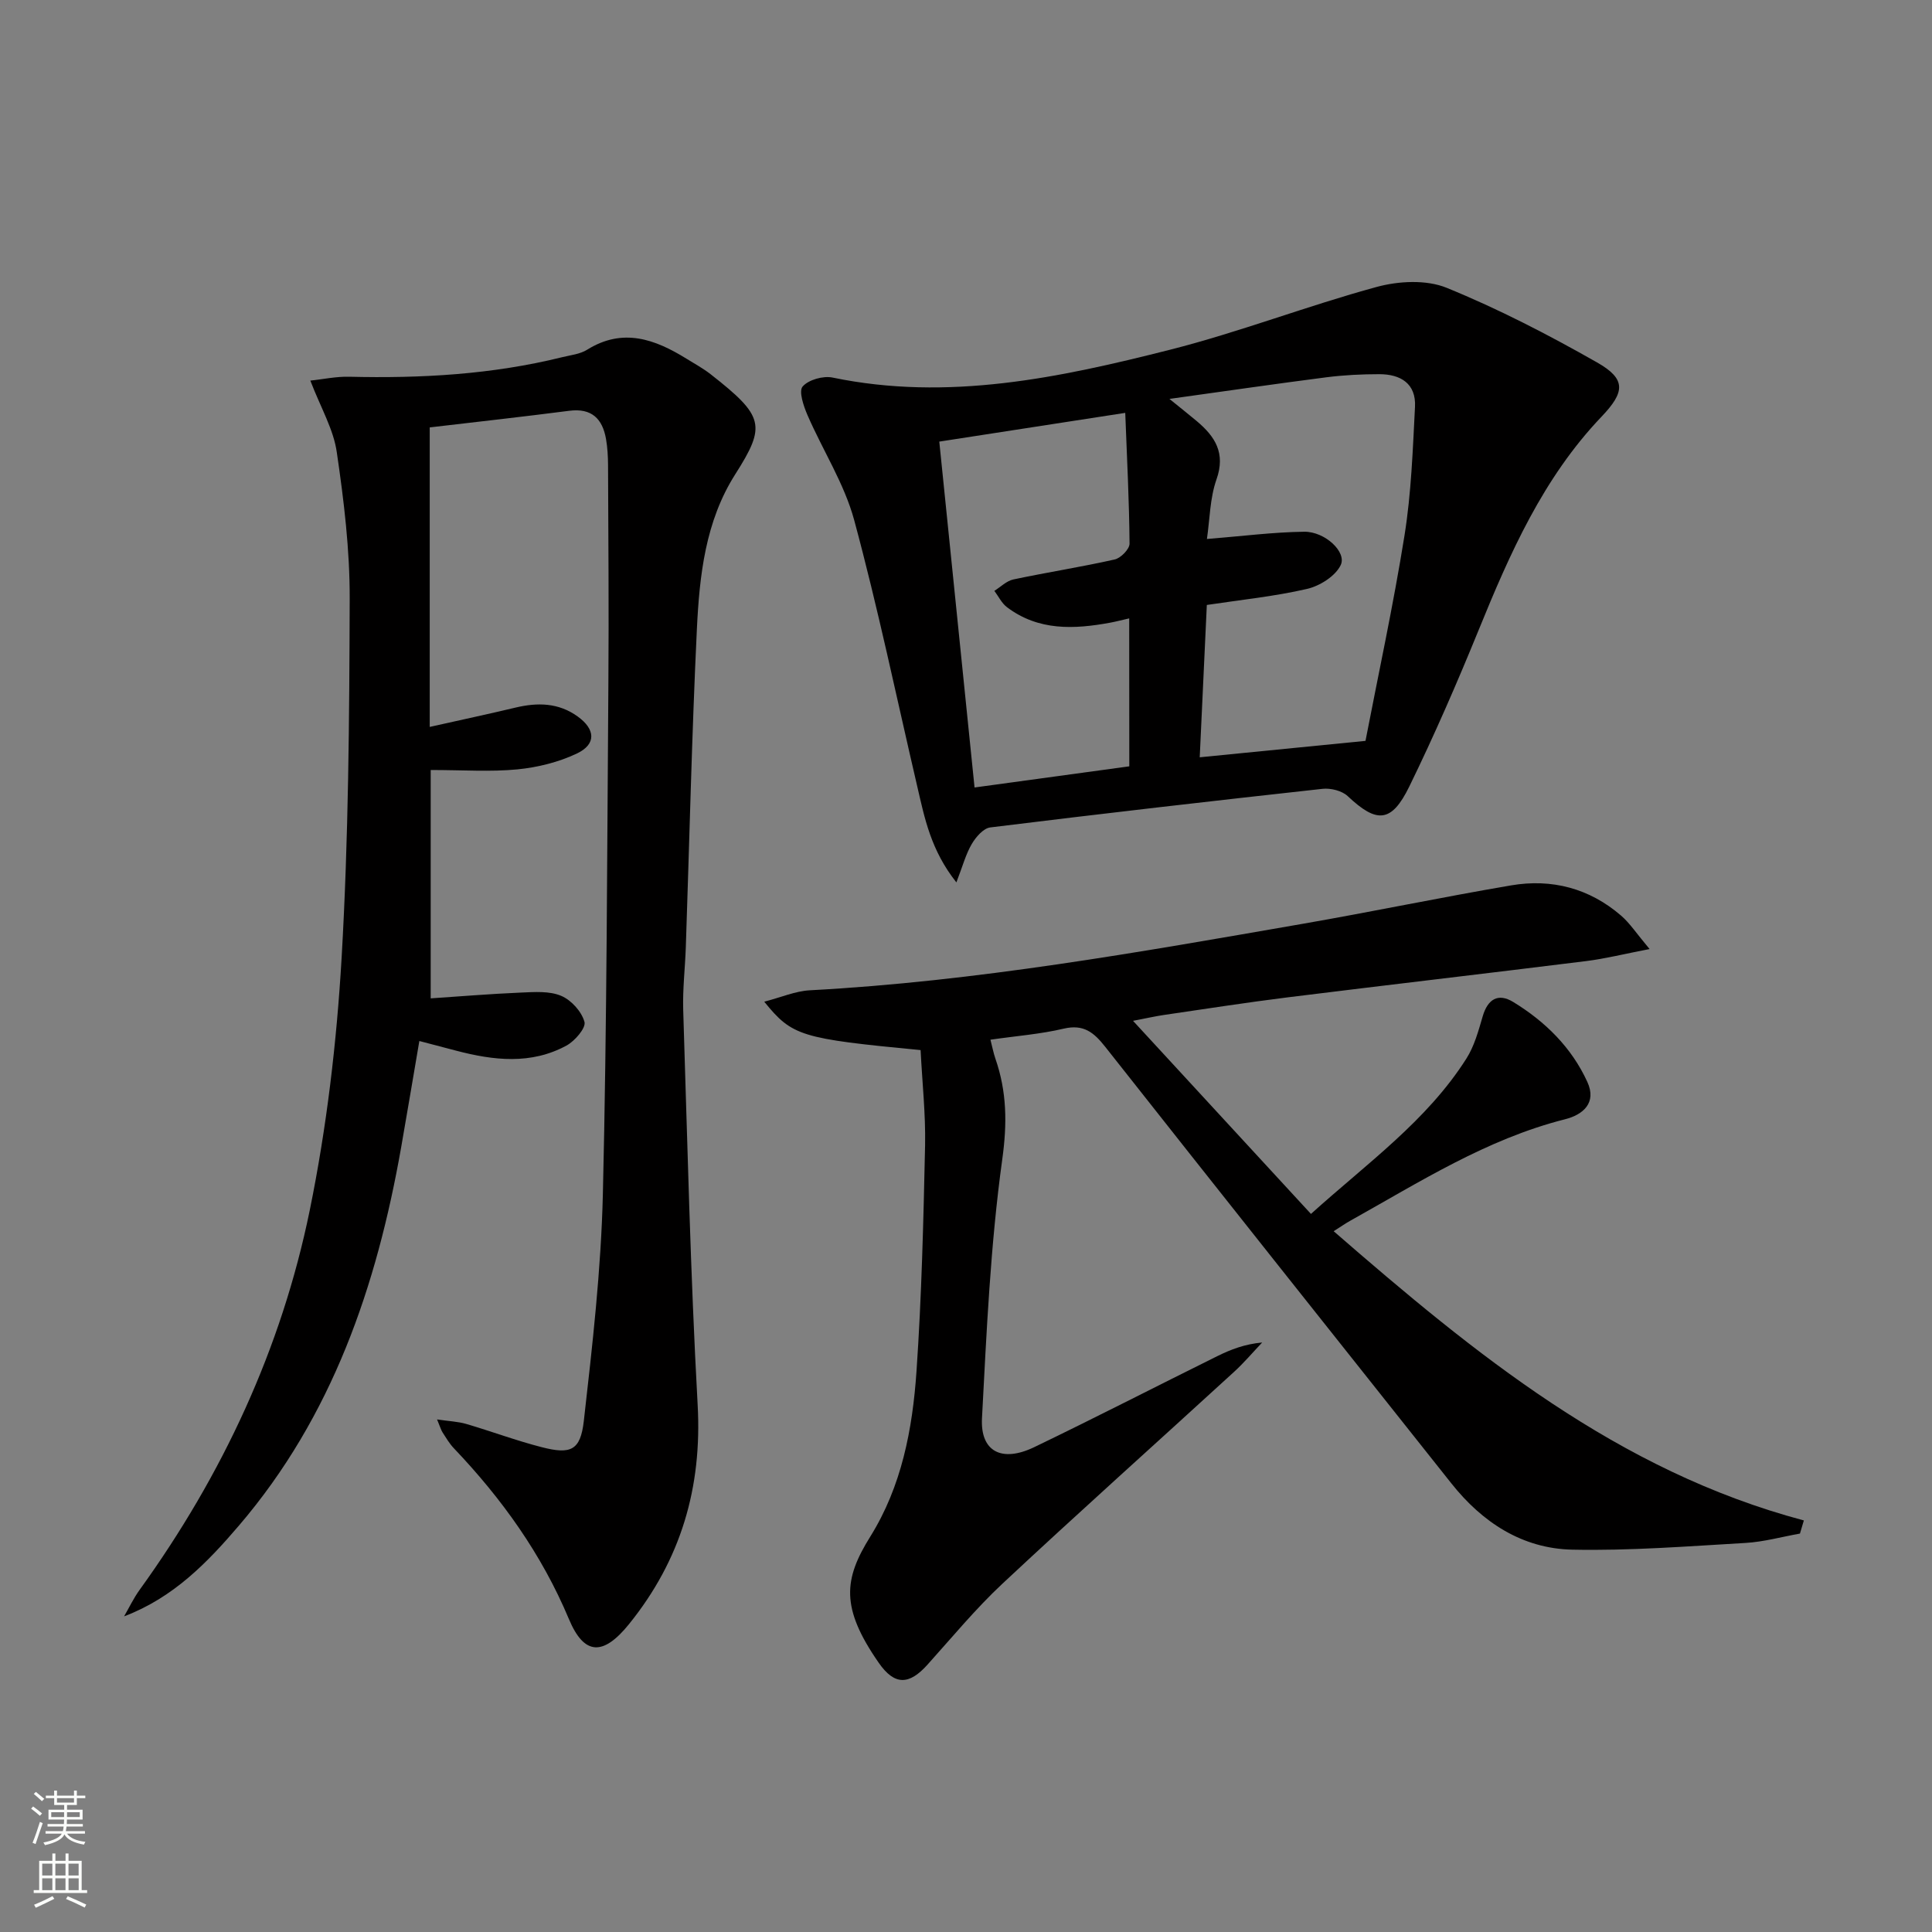
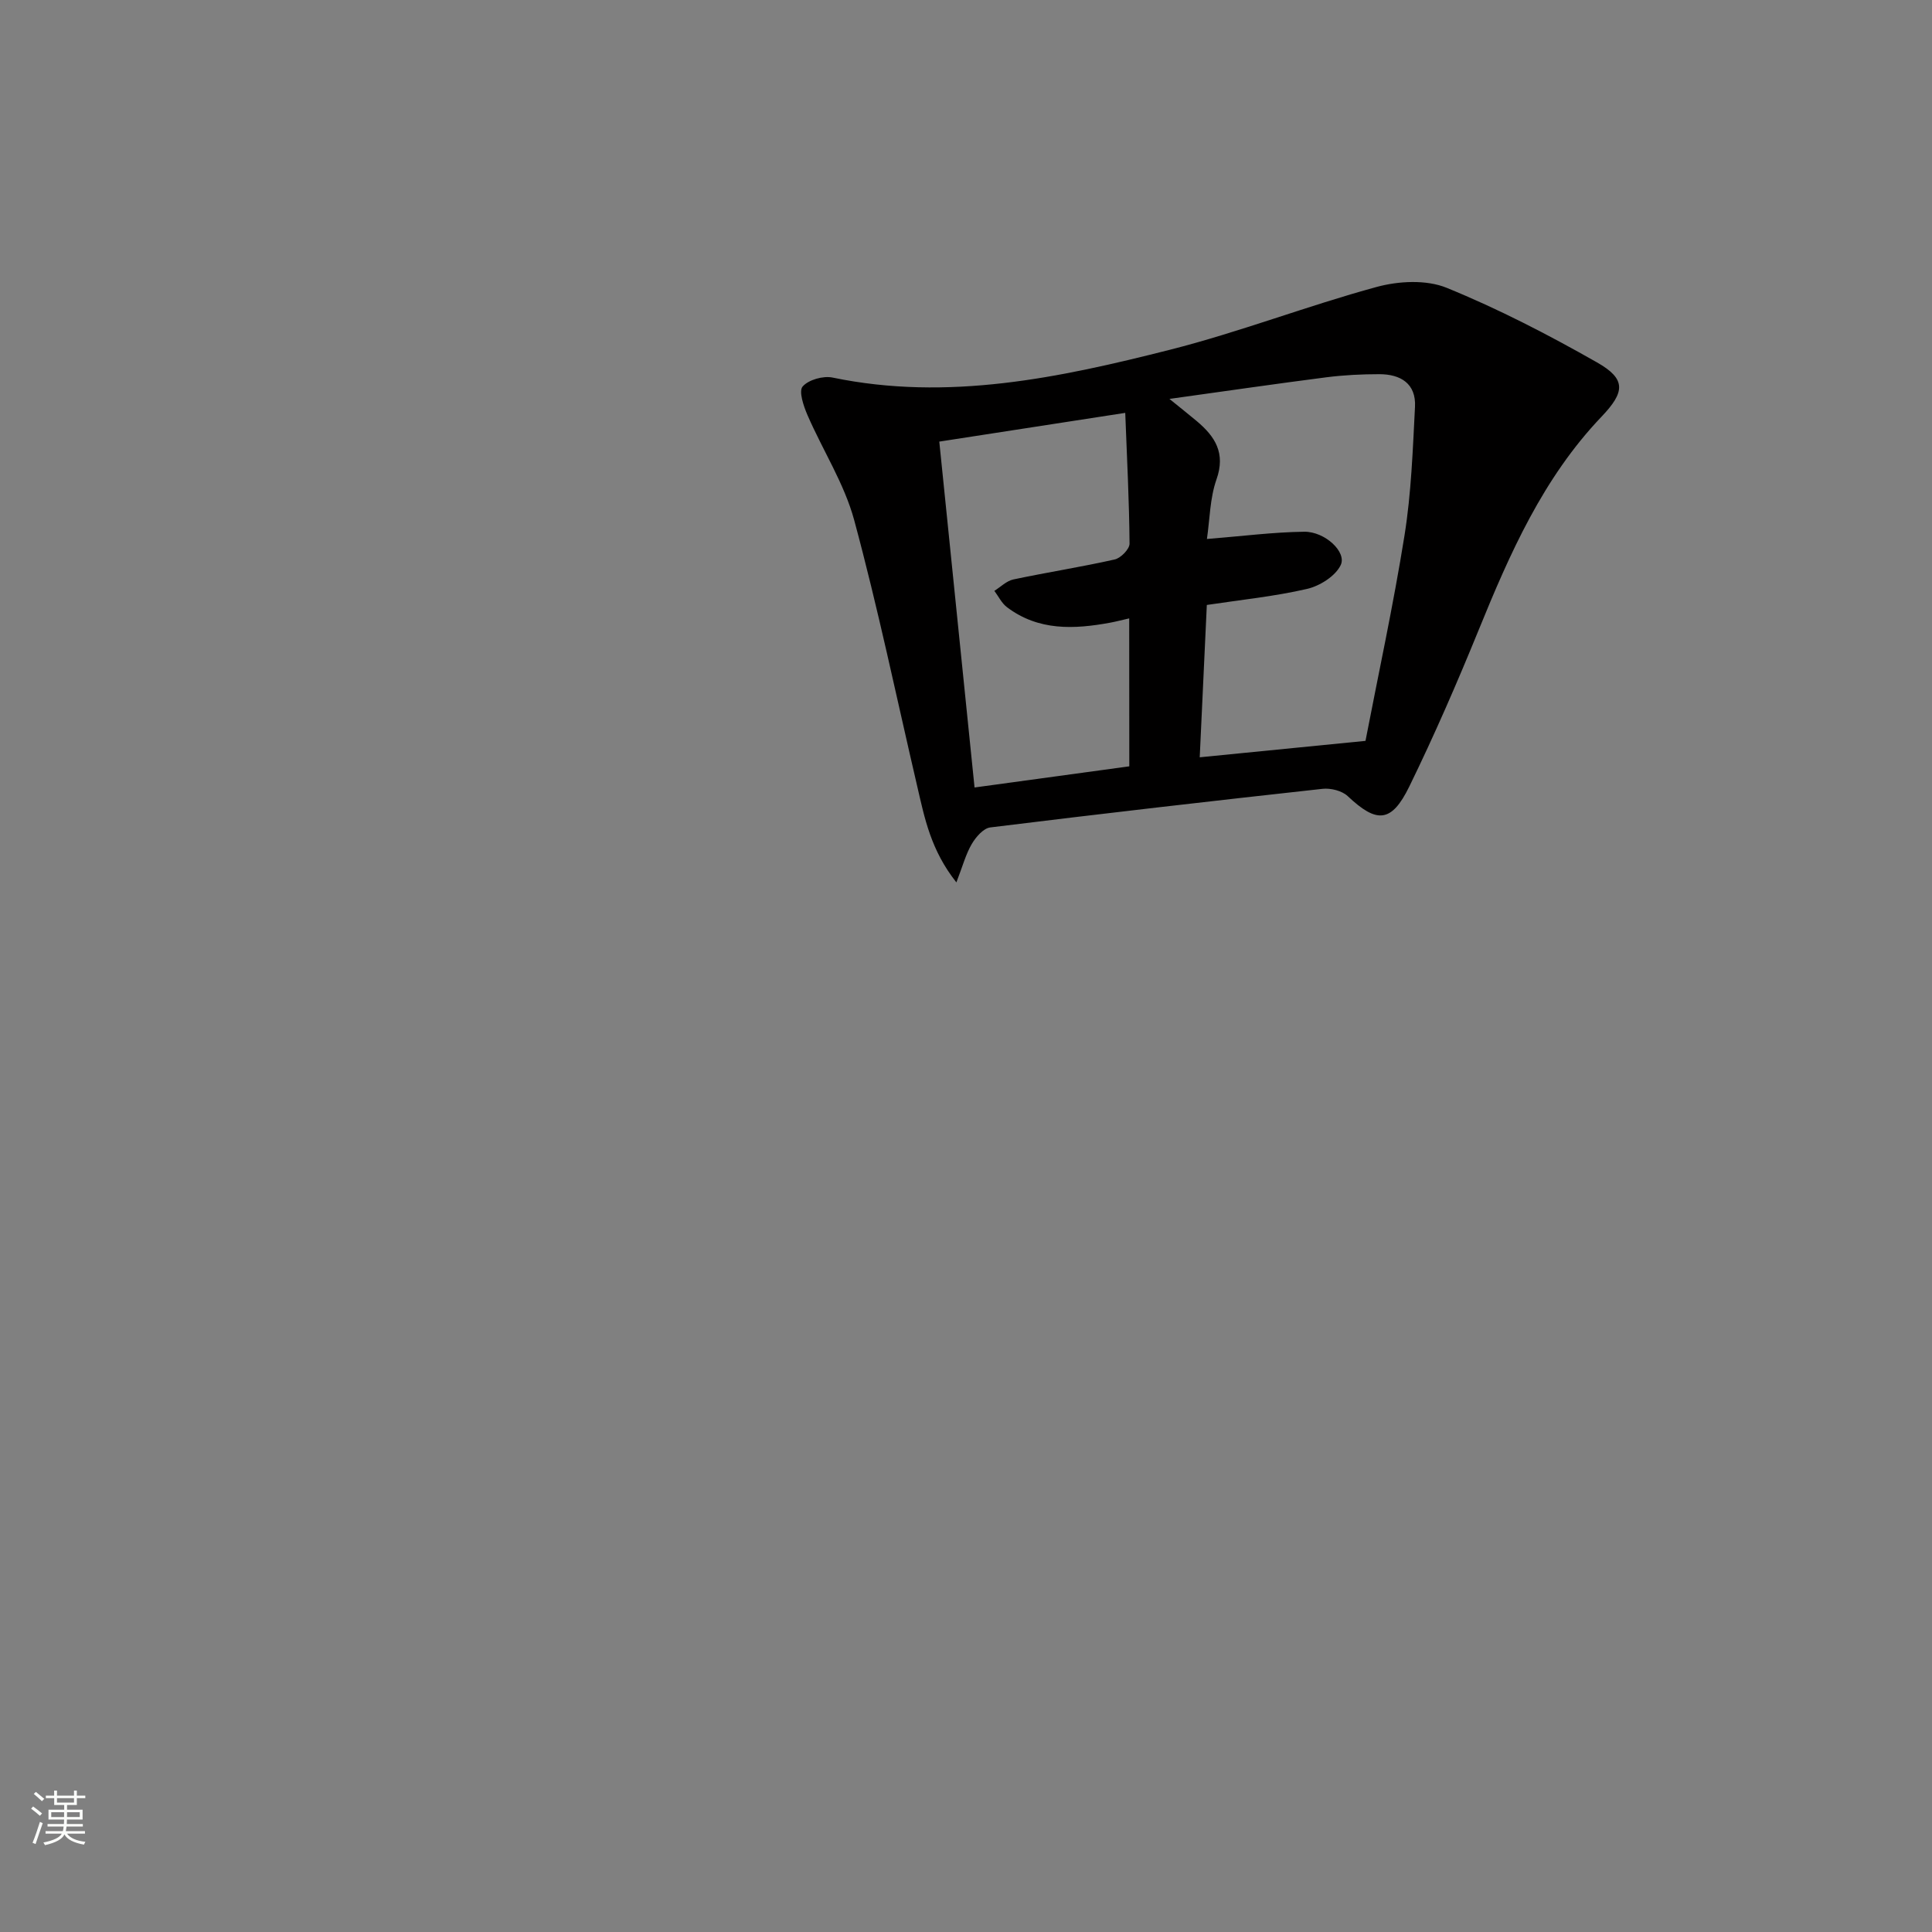
<svg xmlns="http://www.w3.org/2000/svg" enable-background="new 0 0 400 400" viewBox="0 0 400 400">
  <rect x="0" y="0" width="400" height="400" fill="#808080" stroke="none" />
  <g fill="#010000">
-     <path d="m64.25 78.8c2.66-.28 5.36-.87 8.05-.8 14.85.36 29.58-.46 44.06-4.04 1.77-.44 3.73-.63 5.21-1.56 7.39-4.6 14.02-2.18 20.55 1.86 1.69 1.05 3.46 2.01 5.02 3.23 11.07 8.69 11.52 10.59 5.09 20.7-6.2 9.74-7.41 20.96-7.95 32.08-1.05 21.93-1.54 43.9-2.29 65.85-.15 4.32-.67 8.64-.54 12.95.87 27.26 1.49 54.54 2.99 81.76.95 17.17-3.48 32.15-14.22 45.44-5.29 6.54-9.24 6.56-12.43-1.05-5.63-13.43-13.87-24.92-23.81-35.36-.91-.95-1.6-2.13-2.32-3.24-.34-.52-.51-1.16-1.17-2.74 2.47.37 4.31.43 6.03.93 5.25 1.54 10.38 3.47 15.67 4.82 5.96 1.53 7.98.69 8.68-5.4 1.78-15.65 3.58-31.37 3.95-47.1.84-35.29.87-70.6 1.14-105.91.11-14.96-.01-29.92-.07-44.87-.01-1.82-.11-3.67-.42-5.46-.74-4.21-2.98-6.44-7.62-5.84-9.7 1.25-19.42 2.33-28.88 3.44v62.01c6.59-1.48 12.19-2.67 17.76-4 4.57-1.09 8.9-1.02 12.87 1.84 3.67 2.63 3.9 5.73-.15 7.66-3.79 1.8-8.13 2.88-12.32 3.29-5.6.54-11.28.13-17.96.13v47.28c5.89-.39 12.31-.93 18.74-1.2 2.78-.12 5.85-.35 8.28.68 2.09.88 4.24 3.26 4.82 5.4.34 1.24-2 3.96-3.74 4.9-7.33 3.98-15.07 3.08-22.79 1.06-2.39-.63-4.78-1.26-7.66-2.01-1.28 7.46-2.49 14.76-3.77 22.04-5.06 28.71-14.24 55.66-33.56 78.26-6.59 7.71-13.58 14.94-23.8 18.82 1.07-1.85 1.99-3.8 3.24-5.52 17.15-23.77 29.34-49.92 35.2-78.56 3.51-17.18 5.58-34.79 6.6-52.3 1.43-24.73 1.6-49.55 1.67-74.33.03-10.08-1.19-20.23-2.66-30.23-.65-4.75-3.28-9.17-5.49-14.91z" />
-     <path d="m190.6 217.41c-24.83-2.38-26.58-2.88-32.37-10.02 3.51-.91 6.44-2.2 9.43-2.36 34.42-1.84 68.26-7.9 102.13-13.78 14.38-2.5 28.67-5.49 43.06-7.94 8.43-1.44 16.22.6 22.78 6.26 1.82 1.57 3.17 3.67 5.9 6.92-5.31 1.02-9.18 2-13.12 2.49-20.59 2.56-41.21 4.95-61.8 7.51-8.57 1.07-17.1 2.4-25.65 3.65-1.62.24-3.23.6-6.38 1.21 12.61 13.69 24.5 26.59 36.84 39.98 11.73-10.58 24.01-19.3 32.18-32.16 1.65-2.59 2.5-5.76 3.38-8.76 1.04-3.56 3.2-4.86 6.3-2.97 6.64 4.05 12.11 9.43 15.37 16.58 1.97 4.31-.89 6.77-4.62 7.71-16.23 4.1-30.13 13.01-44.49 21.02-1 .56-1.94 1.22-3.42 2.16 29.25 25.41 58.8 49.63 97.35 59.88-.27.91-.54 1.81-.81 2.72-3.76.67-7.49 1.72-11.28 1.94-11.95.69-23.92 1.64-35.86 1.39-10.34-.22-18.62-5.64-25.03-13.72-23.91-30.1-47.84-60.19-71.65-90.37-2.36-2.99-4.47-4.75-8.61-3.78-4.81 1.14-9.81 1.51-15.17 2.29.4 1.55.63 2.77 1.03 3.93 2.37 6.83 2.45 13.41 1.42 20.82-2.45 17.73-3.25 35.7-4.2 53.61-.37 6.91 4.09 9.24 10.83 5.99 12.71-6.12 25.25-12.58 37.9-18.84 2.77-1.37 5.67-2.49 9.28-2.82-1.94 2.04-3.76 4.2-5.83 6.09-15.96 14.61-32.09 29.03-47.9 43.8-5.58 5.21-10.47 11.15-15.59 16.84-3.78 4.2-6.79 4.31-10.07-.42-7.95-11.44-7.24-17.31-1.75-26.12 6.5-10.42 8.75-22.26 9.57-34.21 1.07-15.59 1.44-31.23 1.78-46.85.12-6.44-.59-12.9-.93-19.67z" />
    <path d="m198.01 182.69c-5.31-6.69-6.58-13.33-8.1-19.86-4.29-18.4-8.13-36.92-13.06-55.15-2.05-7.56-6.51-14.45-9.67-21.74-.81-1.87-1.85-4.94-1-5.92 1.22-1.4 4.24-2.25 6.19-1.85 23.89 4.96 47 .04 69.9-5.77 14.42-3.66 28.38-9.08 42.75-12.99 4.54-1.24 10.29-1.54 14.5.18 10.7 4.36 21.06 9.72 31.12 15.44 6.09 3.46 5.81 6.14.91 11.27-12.07 12.66-18.96 28.29-25.44 44.21-4.45 10.91-9.16 21.74-14.33 32.33-3.7 7.57-6.75 7.65-12.75 1.99-1.19-1.12-3.53-1.7-5.22-1.51-22.95 2.52-45.88 5.16-68.79 7.99-1.42.18-2.98 1.99-3.82 3.42-1.25 2.13-1.89 4.6-3.19 7.96zm50.38-25.9c11.52-1.14 22.51-2.23 34.32-3.4 2.63-13.65 5.76-28.03 8.08-42.55 1.4-8.77 1.71-17.72 2.17-26.61.25-4.83-3-6.76-7.39-6.76-3.64 0-7.31.18-10.93.64-10.44 1.34-20.85 2.86-32.52 4.48 2.62 2.13 4.16 3.34 5.66 4.6 3.79 3.19 6.01 6.61 4.08 12.07-1.37 3.89-1.38 8.26-1.98 12.33 7.31-.58 13.72-1.42 20.15-1.5 4.29-.05 8.84 4.21 7.55 6.9-1.09 2.29-4.33 4.33-6.98 4.94-6.72 1.55-13.63 2.25-20.74 3.32-.5 10.71-.98 20.95-1.47 31.54zm-14.6-28.76c-1.65.37-2.76.67-3.89.88-7.51 1.39-14.9 1.73-21.42-3.2-1.1-.83-1.75-2.24-2.61-3.38 1.3-.81 2.52-2.06 3.93-2.36 6.98-1.48 14.03-2.57 20.99-4.14 1.25-.28 3.07-2.14 3.07-3.26-.07-8.75-.52-17.5-.89-27.09-13.27 2.05-25.77 3.98-38.5 5.95 2.47 24.22 4.87 47.75 7.3 71.61 10.99-1.5 21.43-2.93 32.04-4.38-.02-10.2-.02-20.14-.02-30.63z" />
  </g>
  <path d="m6.44 374.46.42-.45c.65.47 1.27.95 1.85 1.44l-.45.49c-.65-.56-1.25-1.06-1.82-1.48m.93 7.33-.63-.26c.55-1.36 1.05-2.8 1.52-4.33.19.1.38.19.59.27-.46 1.29-.95 2.73-1.48 4.32m-.38-10.38.44-.42c.43.34 1.01.82 1.74 1.44l-.49.49c-.53-.51-1.09-1.01-1.69-1.51m2.5.35h1.72v-1.04h.59v1.04h3.52v-1.04h.59v1.04h1.75v.53h-1.75v1.42h-2.03v.97h3.22v2.03h-3.24c0 .35-.01.66-.03.93h3.32v.53h-3.37c-.03.27-.08.58-.15.94h3.96v.53h-3.71c.67.92 1.93 1.48 3.79 1.68-.13.24-.23.44-.29.59-2.13-.38-3.48-1.08-4.04-2.12-.43.97-1.77 1.72-4.03 2.23-.09-.19-.2-.37-.33-.55 2.1-.42 3.37-1.03 3.81-1.83h-3.36v-.53h3.58c.08-.29.13-.61.16-.94h-3.33v-.53h3.39c.02-.27.04-.58.04-.93h-3.23v-2.03h3.25v-.97h-2.07v-1.42h-1.73zm1.12 3.44v1h2.65c.01-.3.02-.44.01-.4v-.25-.35zm1.19-2h3.52v-.91h-3.52zm4.71 2h-2.63v.59c0 .15-.01.28-.01.4h2.64z" fill="#fbfcfa" />
-   <path d="m13.56 383.74h.63v1.52h2.72v6.07h1.13v.6h-11.06v-.6h1.13v-6.07h2.73v-1.52h.63v1.52h2.1v-1.52zm-2.69 8.83.38.56c-1.24.63-2.53 1.25-3.85 1.85-.1-.21-.21-.42-.34-.63 1.36-.55 2.63-1.15 3.81-1.78m-2.13-4.27h2.1v-2.45h-2.1zm0 3.04h2.1v-2.46h-2.1zm2.72-3.04h2.1v-2.45h-2.1zm0 3.04h2.1v-2.46h-2.1zm6.07 3.6c-1.41-.71-2.7-1.3-3.86-1.78l.35-.56c1.45.62 2.75 1.19 3.84 1.72zm-1.25-9.09h-2.1v2.45h2.1zm-2.09 5.49h2.1v-2.46h-2.1z" fill="#fbfcfa" />
</svg>